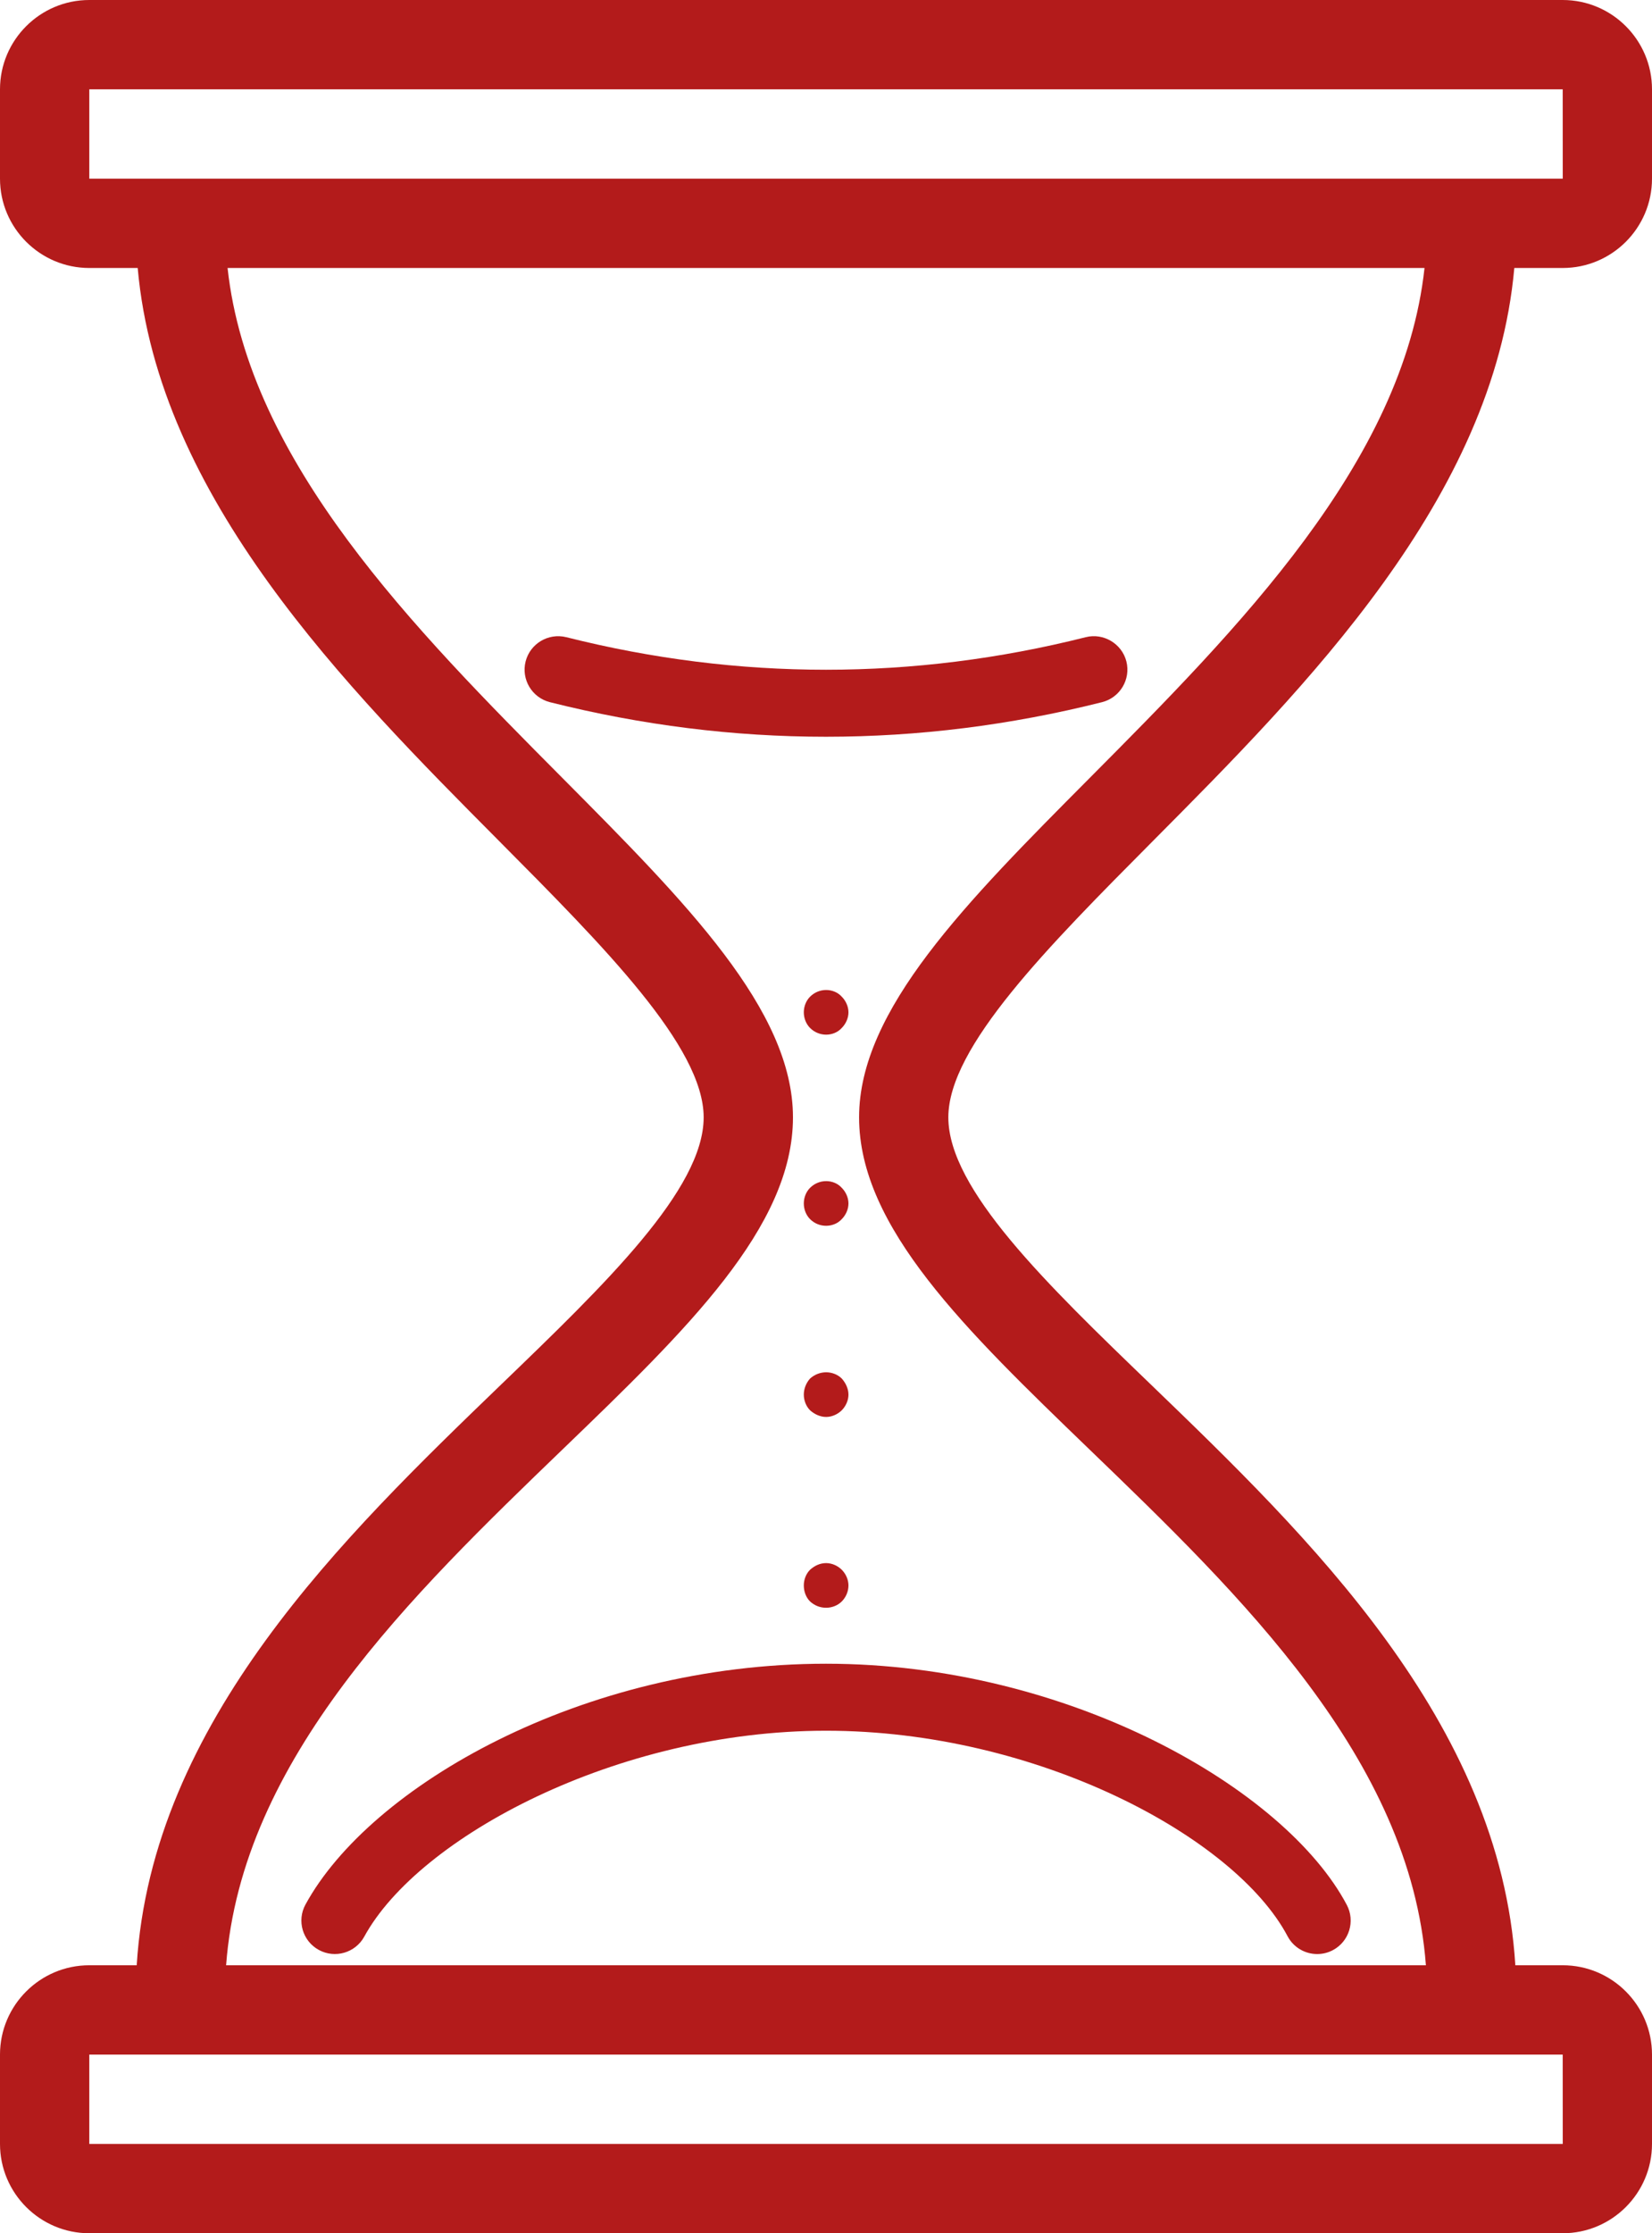
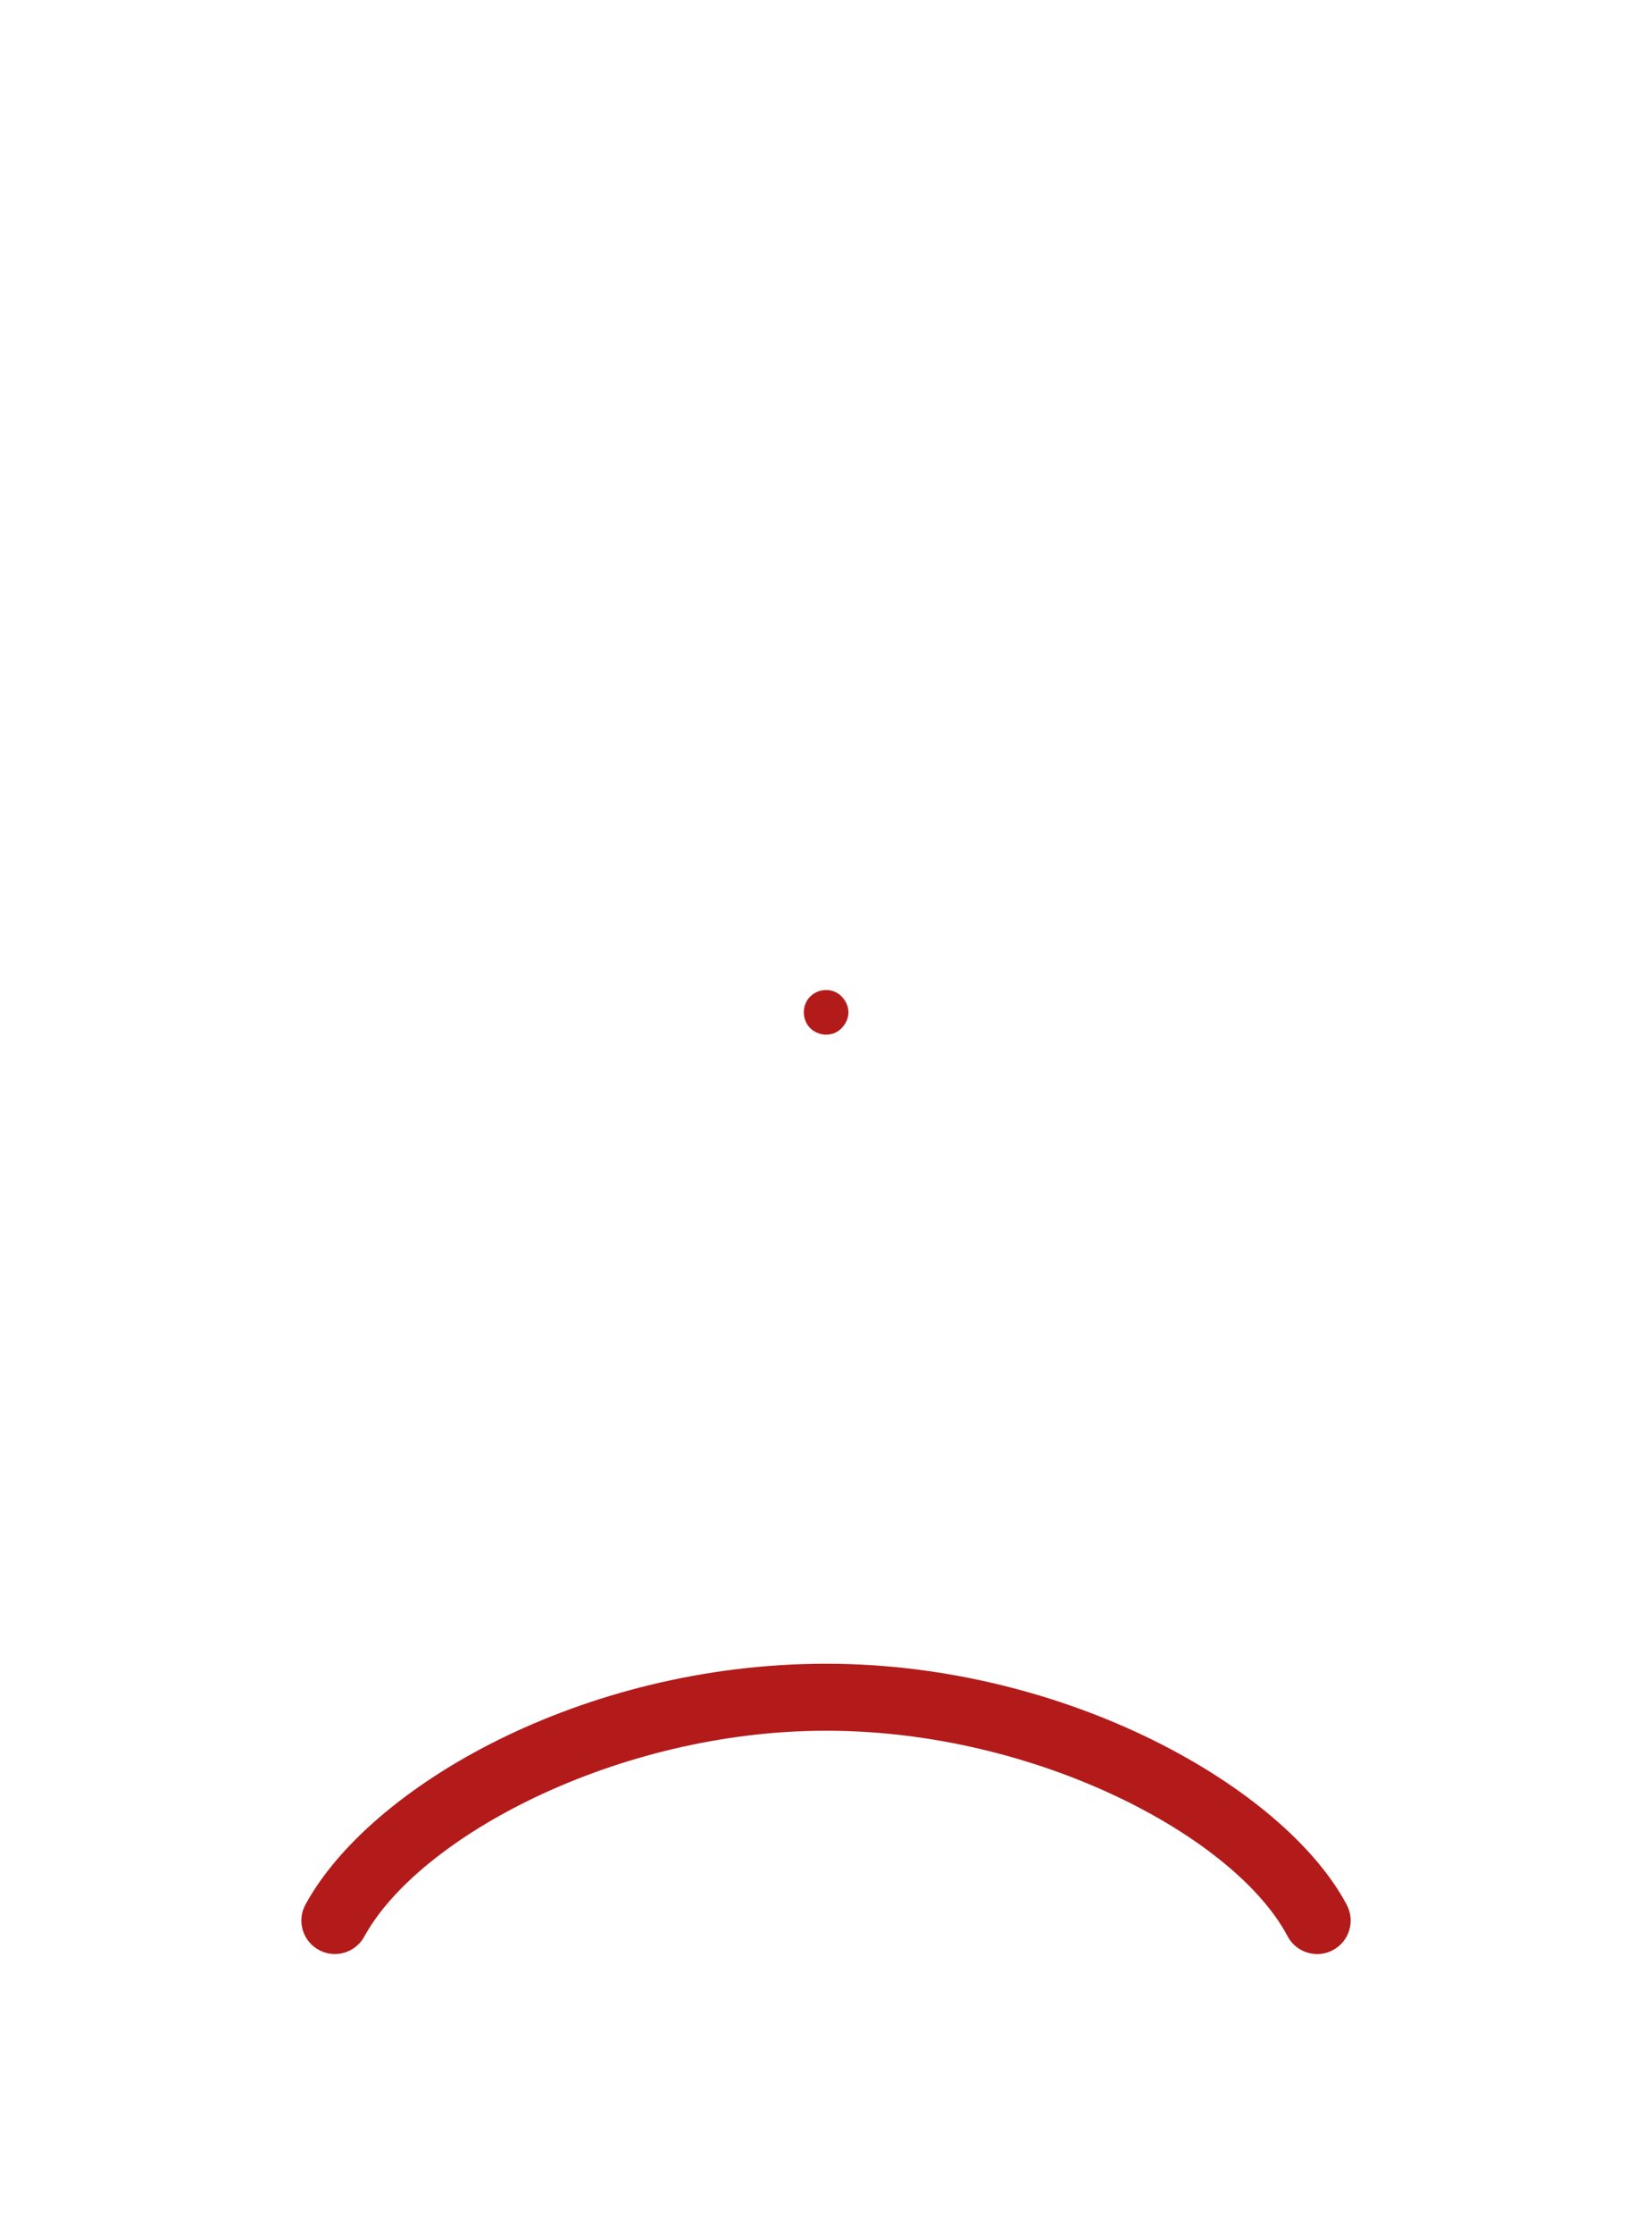
<svg xmlns="http://www.w3.org/2000/svg" version="1.1" id="Layer_1" x="0px" y="0px" viewBox="0 0 37 50" style="enable-background:new 0 0 37 50;" xml:space="preserve">
  <style type="text/css">
	.st0{fill:#B31B1B;}
</style>
  <g>
-     <path class="st0" d="M33.916,6H35c1.103,0,2-0.897,2-2V2c0-1.103-0.897-2-2-2H2C0.897,0,0,0.897,0,2v2c0,1.103,0.897,2,2,2   h1.084c0.457,5.145,4.668,9.383,8.094,12.829c2.356,2.371,4.582,4.61,4.582,6.187c0,1.61-2.205,3.736-4.54,5.986   c-3.508,3.382-7.821,7.544-8.158,12.998H2c-1.103,0-2,0.897-2,2v2c0,1.103,0.897,2,2,2H35c1.103,0,2-0.897,2-2v-2   c0-1.103-0.897-2-2-2h-1.061c-0.338-5.454-4.651-9.616-8.159-12.998c-2.335-2.25-4.54-4.376-4.54-5.986   c0-1.577,2.226-3.816,4.582-6.187C29.248,15.383,33.459,11.145,33.916,6z M4.042,4H2V2H35l0.001,2h-2.043h-0.009   H4.051H4.042z M35,46l0.001,2H2v-2H35z M19.241,25.016c0,2.461,2.388,4.762,5.151,7.427   c3.388,3.265,7.197,6.939,7.544,11.557H5.064c0.347-4.619,4.156-8.292,7.544-11.557   c2.765-2.665,5.152-4.966,5.152-7.427c0-2.402-2.393-4.809-5.163-7.597c-3.311-3.331-7.029-7.077-7.5-11.419h26.808   c-0.471,4.343-4.189,8.088-7.5,11.419C21.633,20.206,19.241,22.613,19.241,25.016z" />
    <path class="st0" d="M6.842,42.64C6.643,43.003,6.777,43.459,7.141,43.657c0.362,0.198,0.819,0.065,1.018-0.299   c1.216-2.226,5.662-4.609,10.342-4.609c4.726,0,9.161,2.379,10.337,4.601c0.135,0.255,0.395,0.399,0.664,0.399   c0.118,0,0.238-0.028,0.35-0.087c0.366-0.194,0.506-0.648,0.312-1.014c-1.375-2.597-6.226-5.399-11.663-5.399   C13.046,37.249,8.289,39.99,6.842,42.64z" />
    <path class="st0" d="M18.503,23.165c0.13,0,0.26-0.05,0.35-0.15c0.09-0.09,0.15-0.22,0.15-0.35   c0-0.13-0.06-0.26-0.15-0.35c-0.09-0.1-0.22-0.15-0.35-0.15c-0.13,0-0.26,0.05-0.36,0.15   c-0.09,0.09-0.14,0.22-0.14,0.35c0,0.13,0.05,0.26,0.14,0.35   C18.243,23.115,18.373,23.165,18.503,23.165z" />
-     <path class="st0" d="M18.143,27.295c0.1,0.1,0.23,0.149,0.36,0.149c0.13,0,0.26-0.05,0.35-0.149   c0.09-0.09,0.15-0.22,0.15-0.351c0-0.13-0.06-0.26-0.15-0.35c-0.09-0.1-0.22-0.15-0.35-0.15   c-0.13,0-0.26,0.051-0.36,0.15c-0.09,0.09-0.14,0.22-0.14,0.35   C18.003,27.075,18.053,27.205,18.143,27.295z" />
-     <path class="st0" d="M18.143,31.575c0.1,0.09,0.23,0.149,0.36,0.149c0.13,0,0.26-0.06,0.35-0.149   c0.09-0.091,0.15-0.221,0.15-0.351s-0.06-0.26-0.15-0.36c-0.09-0.09-0.22-0.14-0.35-0.14   c-0.13,0-0.26,0.05-0.36,0.14c-0.09,0.101-0.14,0.231-0.14,0.36S18.053,31.485,18.143,31.575z" />
-     <path class="st0" d="M18.143,35.855c0.1,0.09,0.22,0.141,0.36,0.141c0.13,0,0.26-0.051,0.35-0.141   c0.09-0.09,0.15-0.22,0.15-0.359c0-0.131-0.06-0.261-0.15-0.351c-0.09-0.09-0.22-0.149-0.35-0.149   c-0.14,0-0.26,0.06-0.36,0.149c-0.09,0.09-0.14,0.22-0.14,0.351   C18.003,35.635,18.053,35.765,18.143,35.855z" />
-     <path class="st0" d="M25.228,14.81c-0.102-0.402-0.516-0.644-0.91-0.544c-3.862,0.972-7.775,0.972-11.635,0   c-0.402-0.099-0.809,0.143-0.911,0.544c-0.101,0.402,0.143,0.809,0.544,0.911   c2.051,0.516,4.117,0.774,6.183,0.774s4.132-0.258,6.183-0.774C25.085,15.619,25.328,15.212,25.228,14.81z" />
  </g>
</svg>